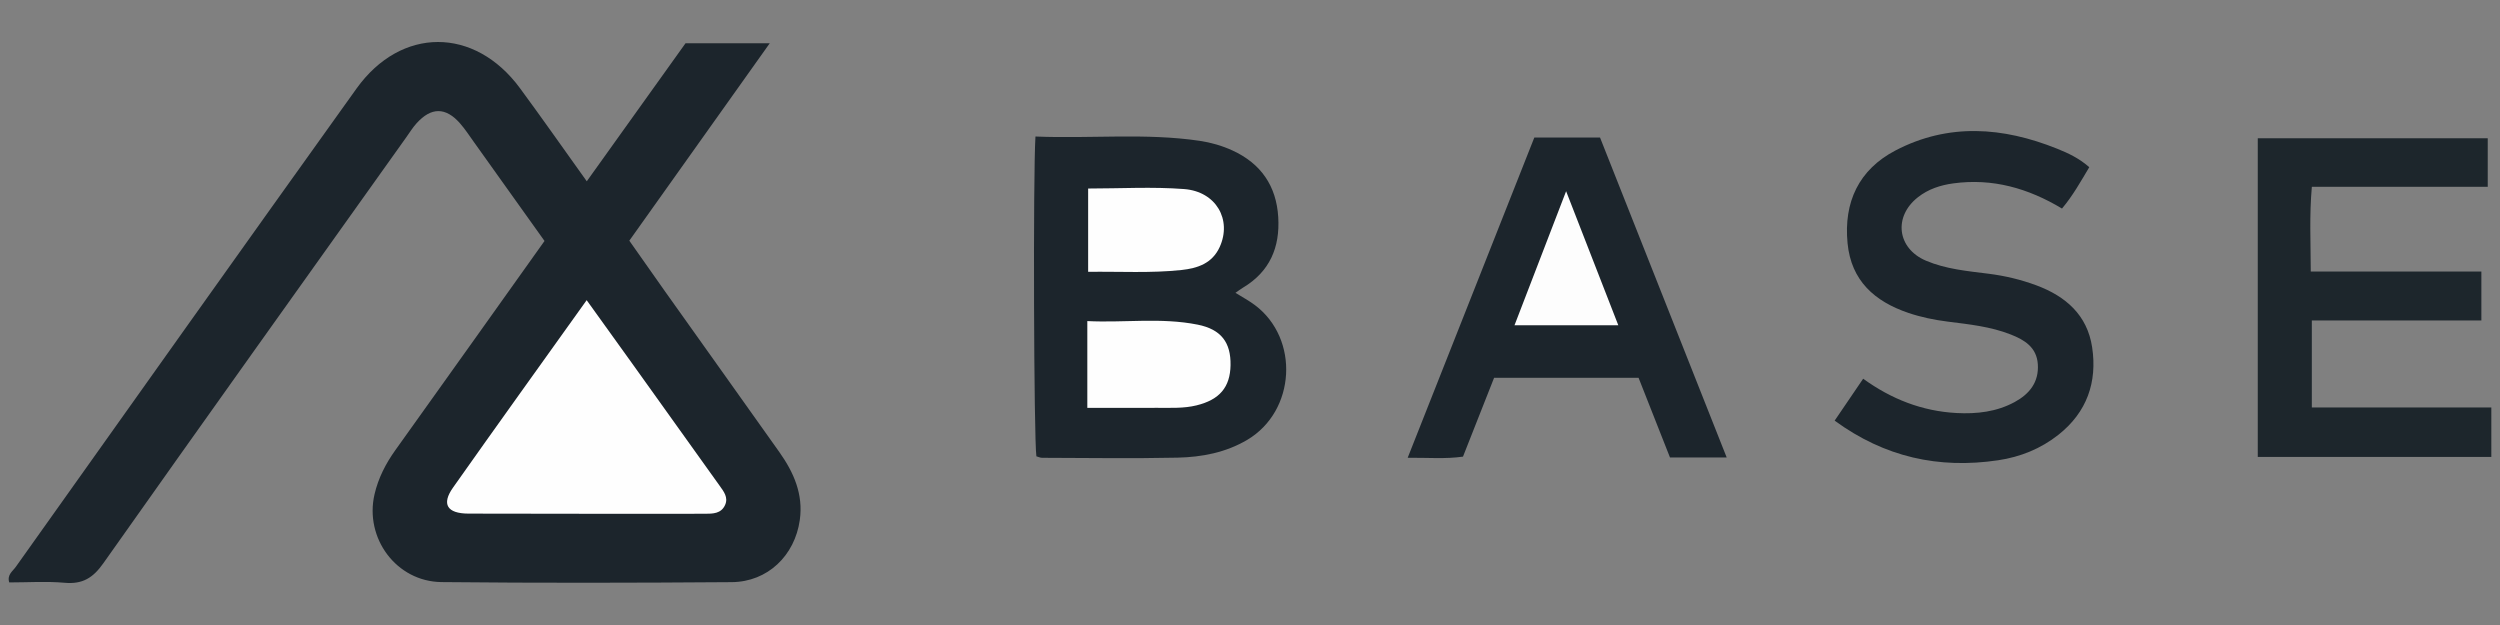
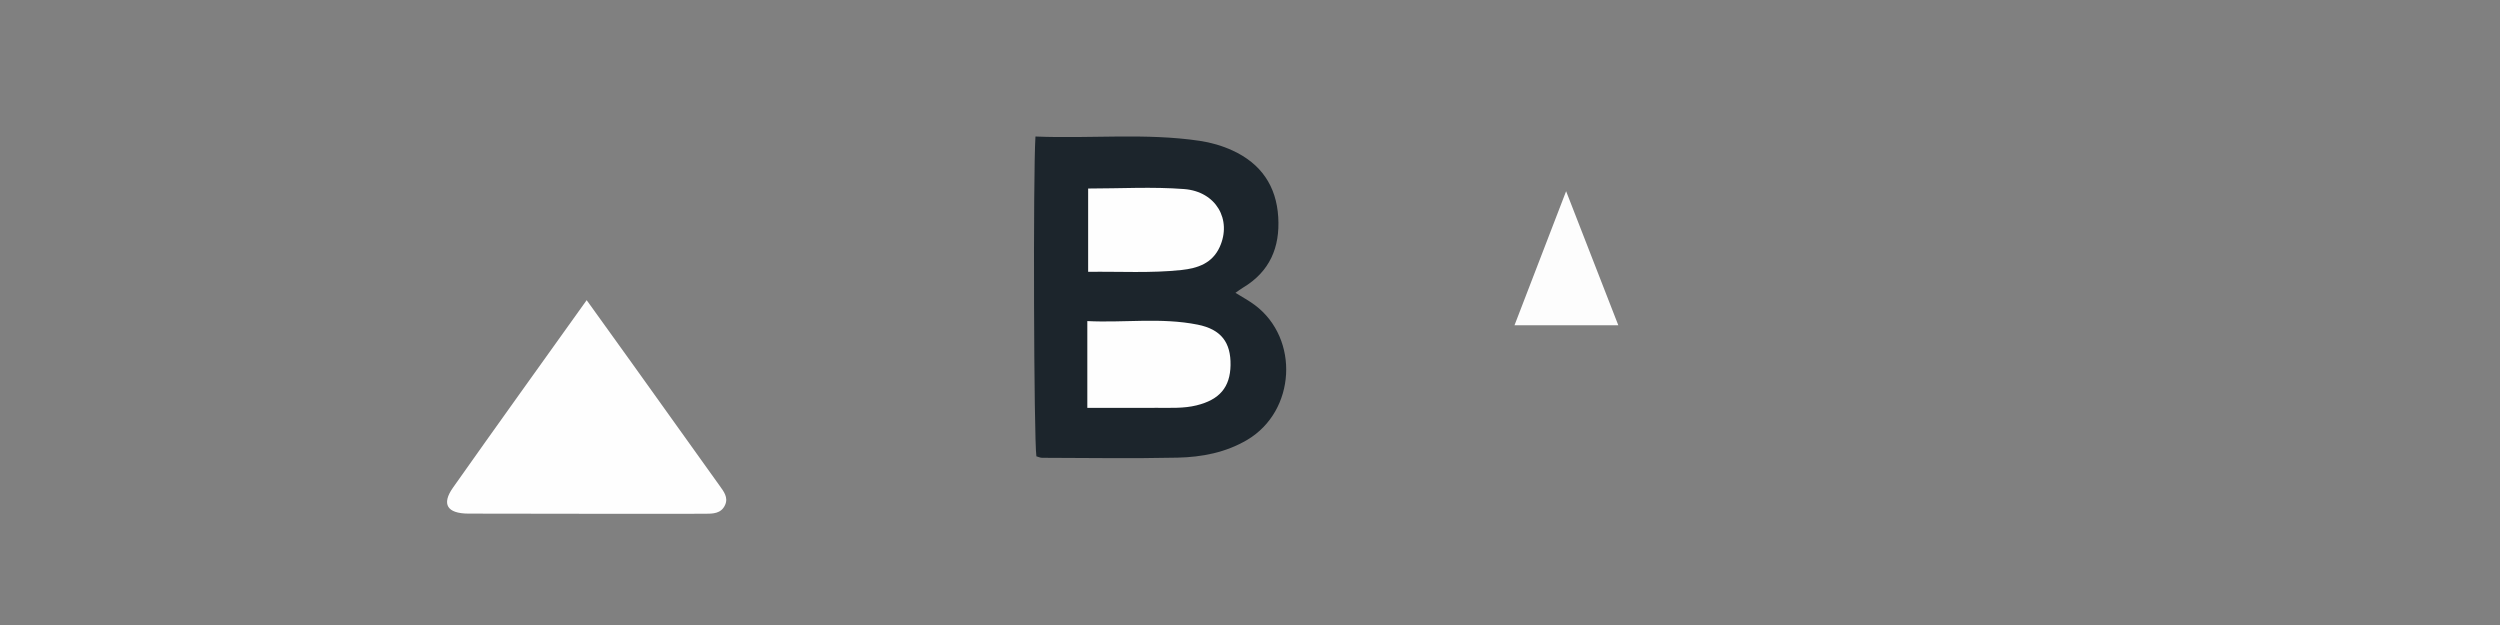
<svg xmlns="http://www.w3.org/2000/svg" version="1.1" id="Warstwa_1" x="0px" y="0px" viewBox="0 0 180 45" style="enable-background:new 0 0 180 45;" xml:space="preserve">
  <rect x="0" y="0" width="180" height="45" fill="#808080" stroke="none" />
  <style type="text/css">
	.st0{fill:#1C252C;}
	.st1{fill:#1D262C;}
	.st2{fill:#FEFEFE;}
	.st3{fill:#FDFDFD;}
</style>
  <g>
-     <path class="st0" d="M42.248,13.053c2.433-3.401,4.761-6.655,7.111-9.94c1.957,0,3.898,0,6.064,0   c-3.409,4.793-6.733,9.466-10.112,14.216c0.871,1.237,1.718,2.451,2.575,3.657c2.742,3.857,5.492,7.707,8.229,11.567   c1.035,1.46,1.731,3.032,1.471,4.885c-0.361,2.568-2.319,4.456-4.901,4.476c-6.964,0.052-13.928,0.068-20.892-0.004   c-3.258-0.034-5.562-3.168-4.826-6.326c0.271-1.164,0.804-2.204,1.502-3.179c3.563-4.976,7.108-9.965,10.736-15.056   c-1.678-2.352-3.372-4.728-5.069-7.102c-0.329-0.46-0.639-0.939-1.011-1.363c-1.037-1.181-2.078-1.178-3.136-0.004   c-0.274,0.304-0.493,0.659-0.731,0.994c-7.282,10.221-14.581,20.431-21.82,30.683c-0.74,1.049-1.492,1.517-2.776,1.403   c-1.326-0.118-2.671-0.026-3.997-0.026c-0.171-0.552,0.248-0.805,0.468-1.115C9.301,29.332,17.457,17.839,25.665,6.382   c3.209-4.479,8.506-4.464,11.77-0.037C39.022,8.498,40.555,10.689,42.248,13.053z" />
    <path class="st0" d="M74.553,9.829c4.01,0.165,7.923-0.266,11.819,0.31c0.822,0.122,1.611,0.35,2.359,0.692   c2.055,0.942,3.168,2.55,3.303,4.809c0.13,2.173-0.611,3.918-2.538,5.071c-0.174,0.104-0.336,0.23-0.544,0.373   c0.494,0.308,0.972,0.561,1.399,0.882c3.231,2.425,2.939,7.629-0.539,9.697c-1.549,0.921-3.278,1.25-5.032,1.288   c-3.247,0.071-6.497,0.019-9.745,0.011c-0.142,0-0.285-0.072-0.415-0.107C74.438,31.587,74.376,12.634,74.553,9.829z" />
-     <path class="st1" d="M162.559,32.898c0-7.735,0-15.288,0-22.944c5.519,0,11,0,16.558,0c0,1.108,0,2.221,0,3.495   c-4.169,0-8.365,0-12.664,0c-0.184,2.073-0.083,3.993-0.078,6.101c4.132,0,8.17,0,12.284,0c0,1.246,0,2.305,0,3.522   c-4.033,0-8.072,0-12.207,0c0,2.13,0,4.107,0,6.266c4.252,0,8.551,0,12.924,0c0,1.281,0,2.382,0,3.56   C173.758,32.898,168.219,32.898,162.559,32.898z" />
-     <path class="st0" d="M150.428,12.038c-0.619,1.033-1.179,2.046-1.964,2.978c-2.439-1.466-5.005-2.197-7.825-1.813   c-0.937,0.128-1.808,0.415-2.552,1.001c-1.773,1.394-1.494,3.677,0.573,4.561c1.436,0.614,2.989,0.751,4.518,0.944   c1.182,0.149,2.322,0.421,3.434,0.833c2.119,0.786,3.671,2.141,4.021,4.455c0.381,2.514-0.375,4.682-2.419,6.301   c-1.276,1.011-2.749,1.604-4.354,1.842c-4.257,0.631-8.157-0.215-11.765-2.854c0.702-1.031,1.354-1.991,2.053-3.018   c2.031,1.47,4.25,2.338,6.723,2.47c1.458,0.078,2.887-0.084,4.19-0.794c1.062-0.579,1.75-1.429,1.662-2.723   c-0.083-1.223-0.966-1.75-1.953-2.139c-1.45-0.571-2.996-0.731-4.524-0.924c-0.976-0.124-1.927-0.317-2.852-0.632   c-2.424-0.826-4.109-2.314-4.37-5.014c-0.286-2.958,0.808-5.297,3.449-6.677c3.815-1.994,7.739-1.694,11.631-0.132   C148.906,11.024,149.695,11.393,150.428,12.038z" />
-     <path class="st0" d="M124.322,32.938c-1.48,0-2.711,0-4.083,0c-0.738-1.871-1.483-3.761-2.262-5.736c-3.431,0-6.862,0-10.403,0   c-0.731,1.854-1.479,3.75-2.239,5.676c-1.259,0.179-2.486,0.071-3.982,0.081c3.074-7.773,6.094-15.409,9.117-23.054   c1.589,0,3.123,0,4.733,0C118.225,17.537,121.238,25.148,124.322,32.938z" />
    <path class="st2" d="M42.24,21.612c1.191,1.656,2.239,3.109,3.282,4.566c2.096,2.927,4.189,5.855,6.283,8.783   c0.301,0.421,0.651,0.852,0.398,1.404c-0.283,0.618-0.87,0.626-1.453,0.626c-5.673-0.004-11.346,0.01-17.019-0.011   c-1.546-0.006-1.954-0.682-1.115-1.872C35.757,30.656,38.94,26.232,42.24,21.612z" />
    <path class="st2" d="M78.287,29.366c0-2.125,0-4.07,0-6.248c2.644,0.133,5.304-0.27,7.938,0.255   c1.711,0.341,2.402,1.298,2.374,2.919c-0.027,1.589-0.792,2.491-2.458,2.897c-0.913,0.223-1.845,0.172-2.772,0.175   C81.723,29.37,80.076,29.366,78.287,29.366z" />
    <path class="st2" d="M78.346,13.574c2.322,0,4.628-0.137,6.91,0.038c2.308,0.177,3.456,2.212,2.561,4.175   c-0.534,1.172-1.583,1.53-2.752,1.654c-2.202,0.235-4.409,0.101-6.719,0.13C78.346,17.561,78.346,15.6,78.346,13.574z" />
    <path class="st3" d="M116.518,23.419c-2.541,0-4.892,0-7.474,0c1.223-3.175,2.41-6.26,3.716-9.652   C114.064,17.115,115.265,20.202,116.518,23.419z" />
  </g>
</svg>